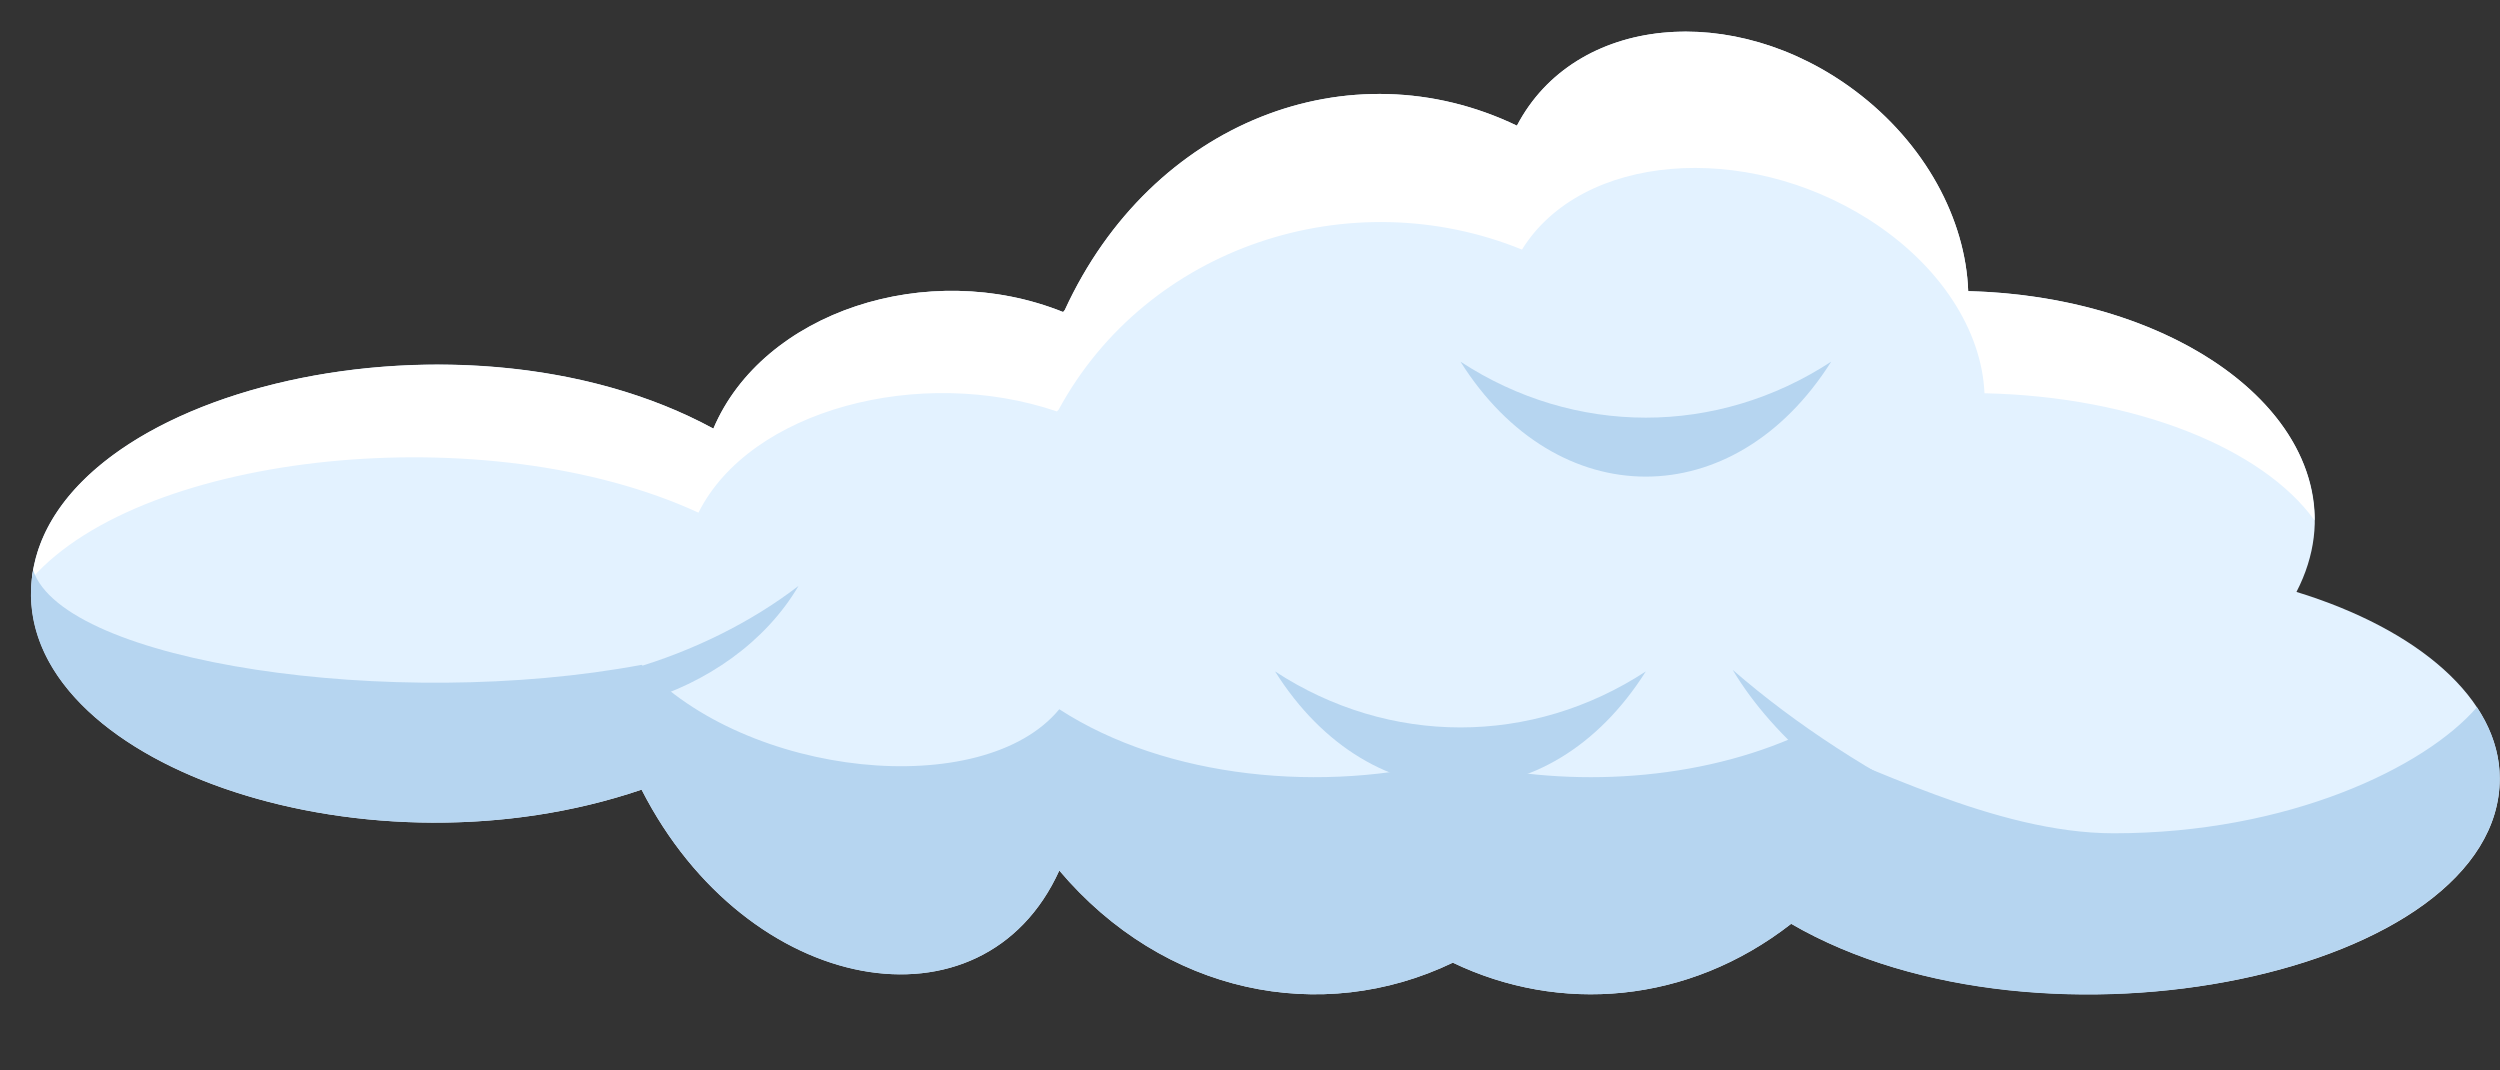
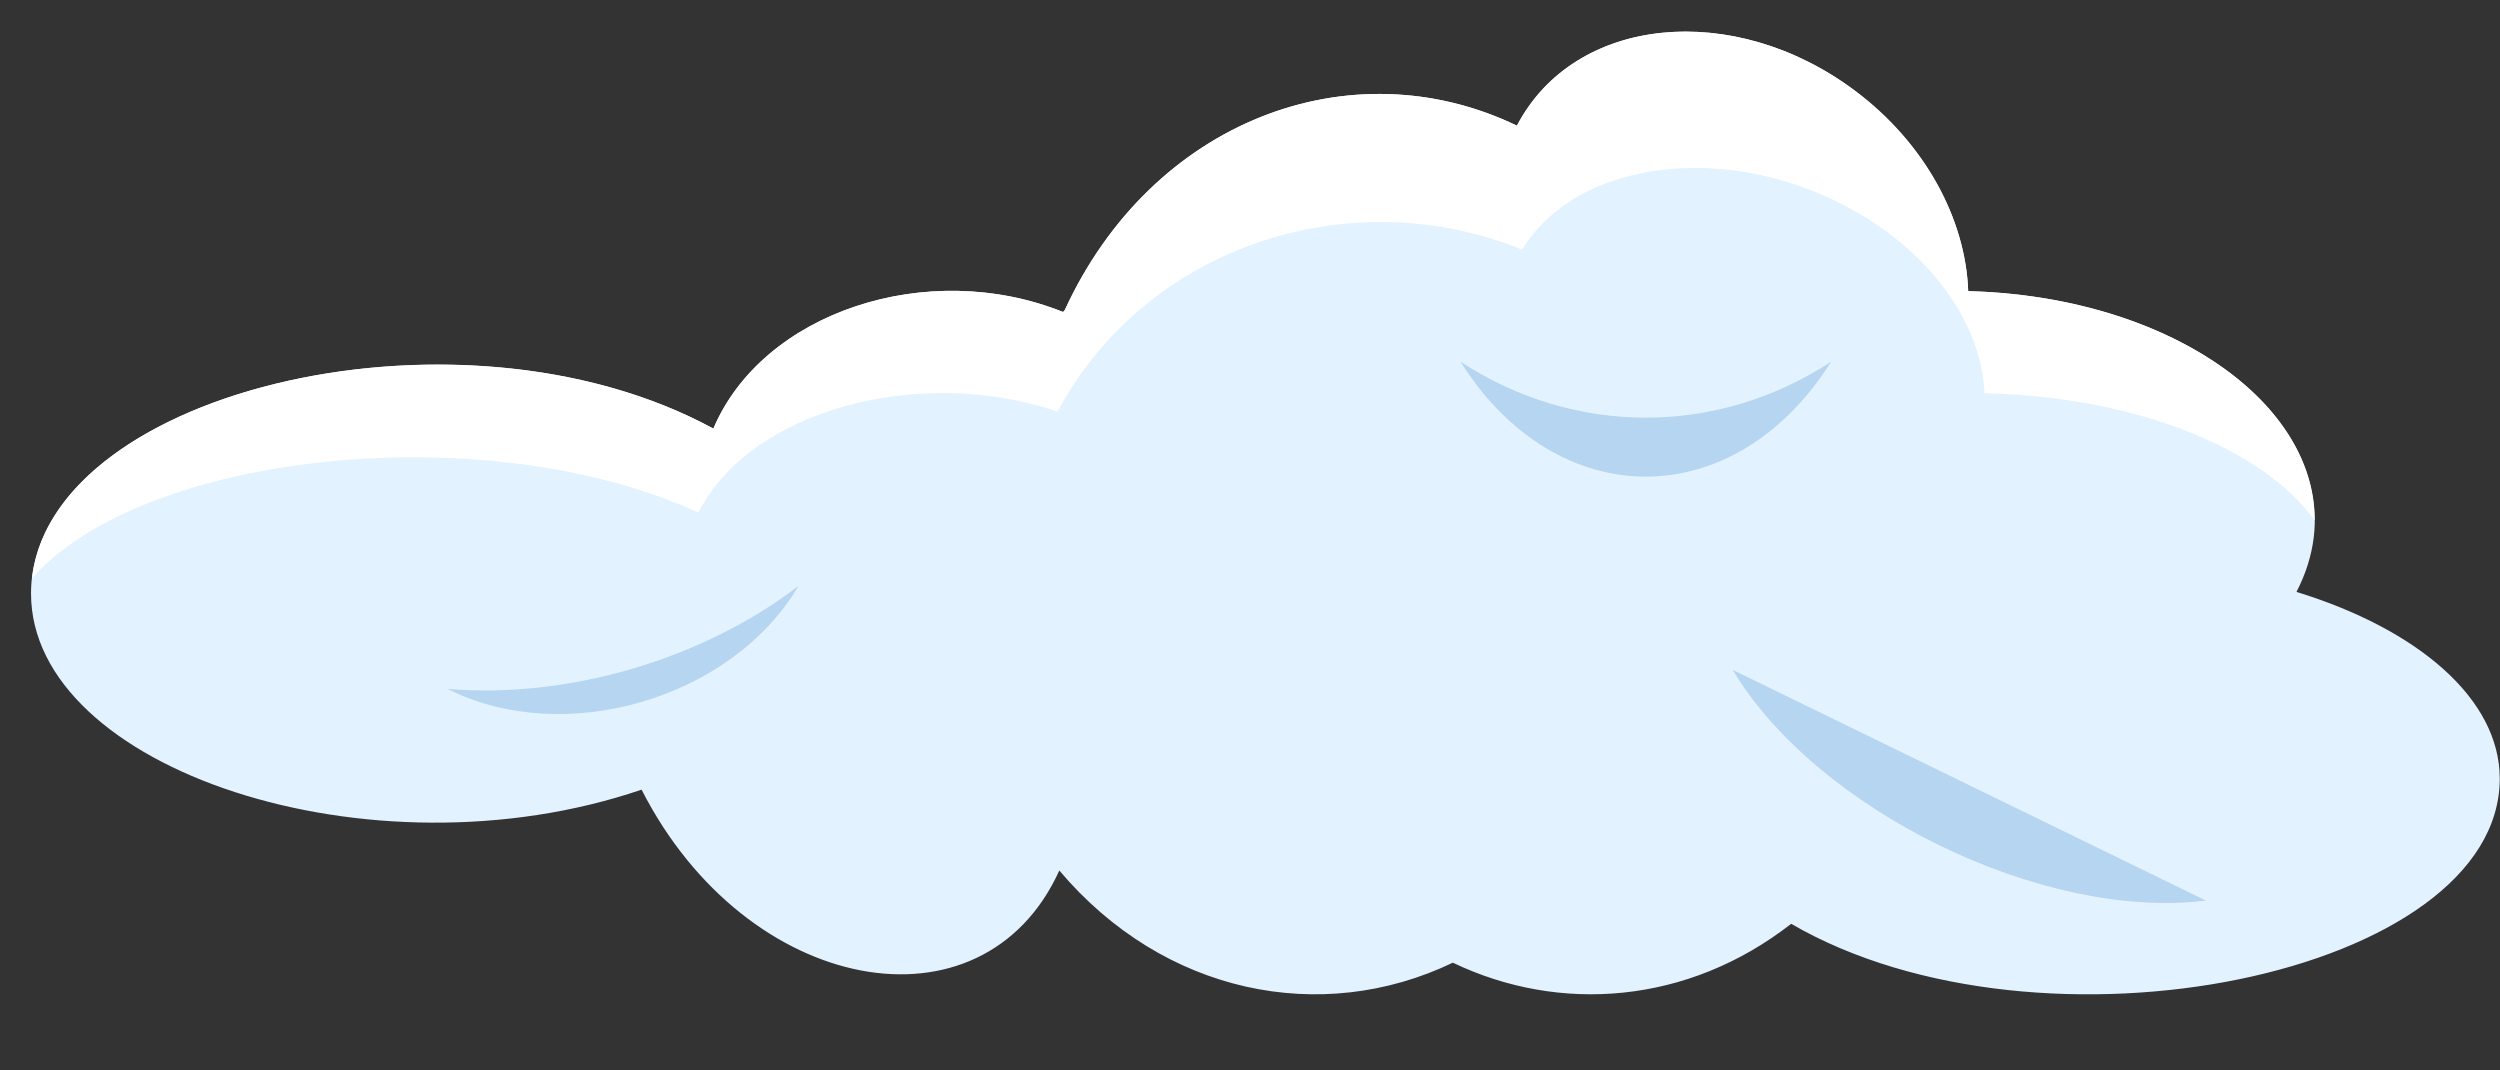
<svg xmlns="http://www.w3.org/2000/svg" height="185.0" preserveAspectRatio="xMidYMid meet" version="1.0" viewBox="31.3 173.4 432.1 185.0" width="432.1" zoomAndPan="magnify">
  <rect x="31.3" y="173.4" width="432.1" height="185.0" fill="#333333" stroke="none" />
  <g>
    <g id="change1_1">
      <path d="M 428.223 275.707 C 441.254 250.5 412.465 224.77 371.484 223.719 C 371.043 211.344 364.105 198.191 351.867 189.047 C 331.039 173.48 303.52 175.961 293.484 195.121 C 264.559 181.223 230.305 194.434 215.34 226.984 C 215.242 227.098 215.145 227.215 215.047 227.328 C 191.551 217.898 163.105 227.395 154.602 247.484 C 109.992 223.195 36.664 241.605 36.664 275.984 C 36.664 306.281 95.297 325.859 142.191 309.883 C 160.328 345.496 201.184 352.965 214.391 323.859 C 232.434 345.211 259.66 350.707 282.41 339.789 C 300.801 348.613 323.008 347.012 340.887 333.07 C 384.133 358.195 463.355 341.852 463.355 307.969 C 463.355 294.188 449.223 282.16 428.223 275.707" fill="#e3f2ff" />
    </g>
    <g id="change2_1">
      <path d="M 431.34 263.332 C 422.375 250.883 400.348 241.934 374.297 241.371 C 373.848 230.629 366.734 219.207 354.199 211.27 C 332.887 197.773 304.695 199.875 294.359 216.539 C 264.641 204.449 229.57 215.996 214.273 244.211 C 214.164 244.305 214.07 244.406 213.969 244.508 C 190.305 236.473 160.902 244.234 152.023 262.008 C 115.602 245.23 56.152 251.465 36.824 273.352 C 40.641 240.309 111.574 224.059 154.598 247.484 C 163.148 227.293 191.691 217.941 215.051 227.332 C 215.145 227.215 215.246 227.094 215.34 226.984 C 230.375 194.277 264.707 181.285 293.484 195.121 C 303.449 176.031 330.969 173.426 351.867 189.047 C 364.105 198.191 371.043 211.348 371.484 223.719 C 404.766 224.57 431.34 241.977 431.34 263.332" fill="#fff" />
    </g>
    <g id="change3_1">
-       <path d="M 463.355 307.969 C 463.355 341.531 384.547 358.43 340.891 333.07 C 322.996 347.012 300.793 348.617 282.41 339.785 C 259.66 350.715 232.426 345.203 214.387 323.859 C 201.328 352.699 160.629 345.891 142.191 309.879 C 92.984 326.652 31.266 304.203 37.02 271.934 C 42.27 287.941 99.289 296.355 142.191 288.309 C 160.355 307.891 201.242 311.945 214.387 295.984 C 232.898 308.012 260.262 310.562 282.41 304.73 C 300.949 309.609 323.113 308.648 340.891 301.039 C 353.766 305.152 376.016 317.426 396.641 317.426 C 426.887 317.426 450.438 306.02 459.41 295.637 C 461.961 299.492 463.355 303.641 463.355 307.969" fill="#b6d5f0" />
-     </g>
+       </g>
    <g id="change3_2">
      <path d="M 431.332 262.934 C 431.332 262.73 431.332 262.531 431.324 262.34 C 431.348 262.516 431.344 262.844 431.332 262.934" fill="#b6d5f0" />
    </g>
    <g id="change3_3">
-       <path d="M 412.566 329.055 C 384.418 332.566 345.273 313.445 330.777 289.18 C 352.664 308.234 384.07 323.551 412.566 329.055" fill="#b6d5f0" />
+       <path d="M 412.566 329.055 C 384.418 332.566 345.273 313.445 330.777 289.18 " fill="#b6d5f0" />
    </g>
    <g id="change3_4">
      <path d="M 169.324 274.66 C 157.84 294.184 128.777 302.668 108.652 292.469 C 129.461 294.215 152.762 287.379 169.324 274.66" fill="#b6d5f0" />
    </g>
    <g id="change3_5">
-       <path d="M 315.762 289.449 C 299.012 315.996 268.332 315.898 251.68 289.449 C 271.414 302.355 296.023 302.355 315.762 289.449" fill="#b6d5f0" />
-     </g>
+       </g>
    <g id="change3_6">
      <path d="M 347.805 235.906 C 331.055 262.453 300.371 262.355 283.723 235.906 C 303.457 248.812 328.066 248.816 347.805 235.906" fill="#b6d5f0" />
    </g>
  </g>
</svg>